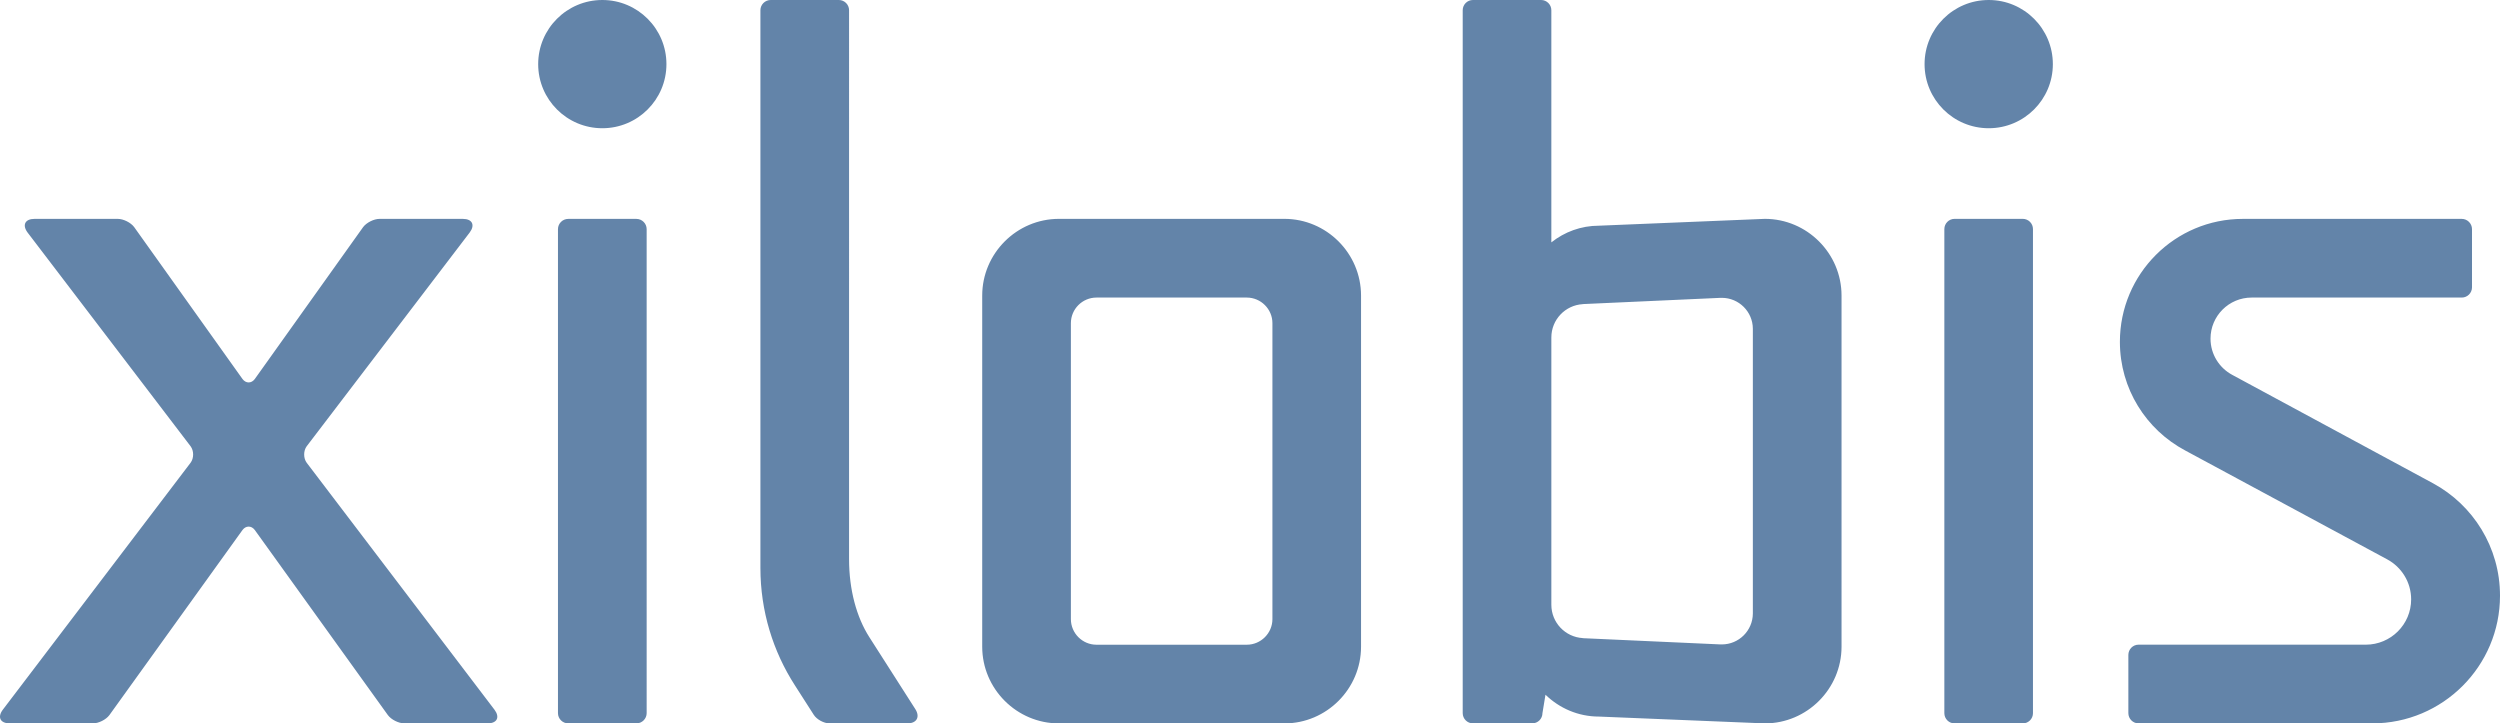
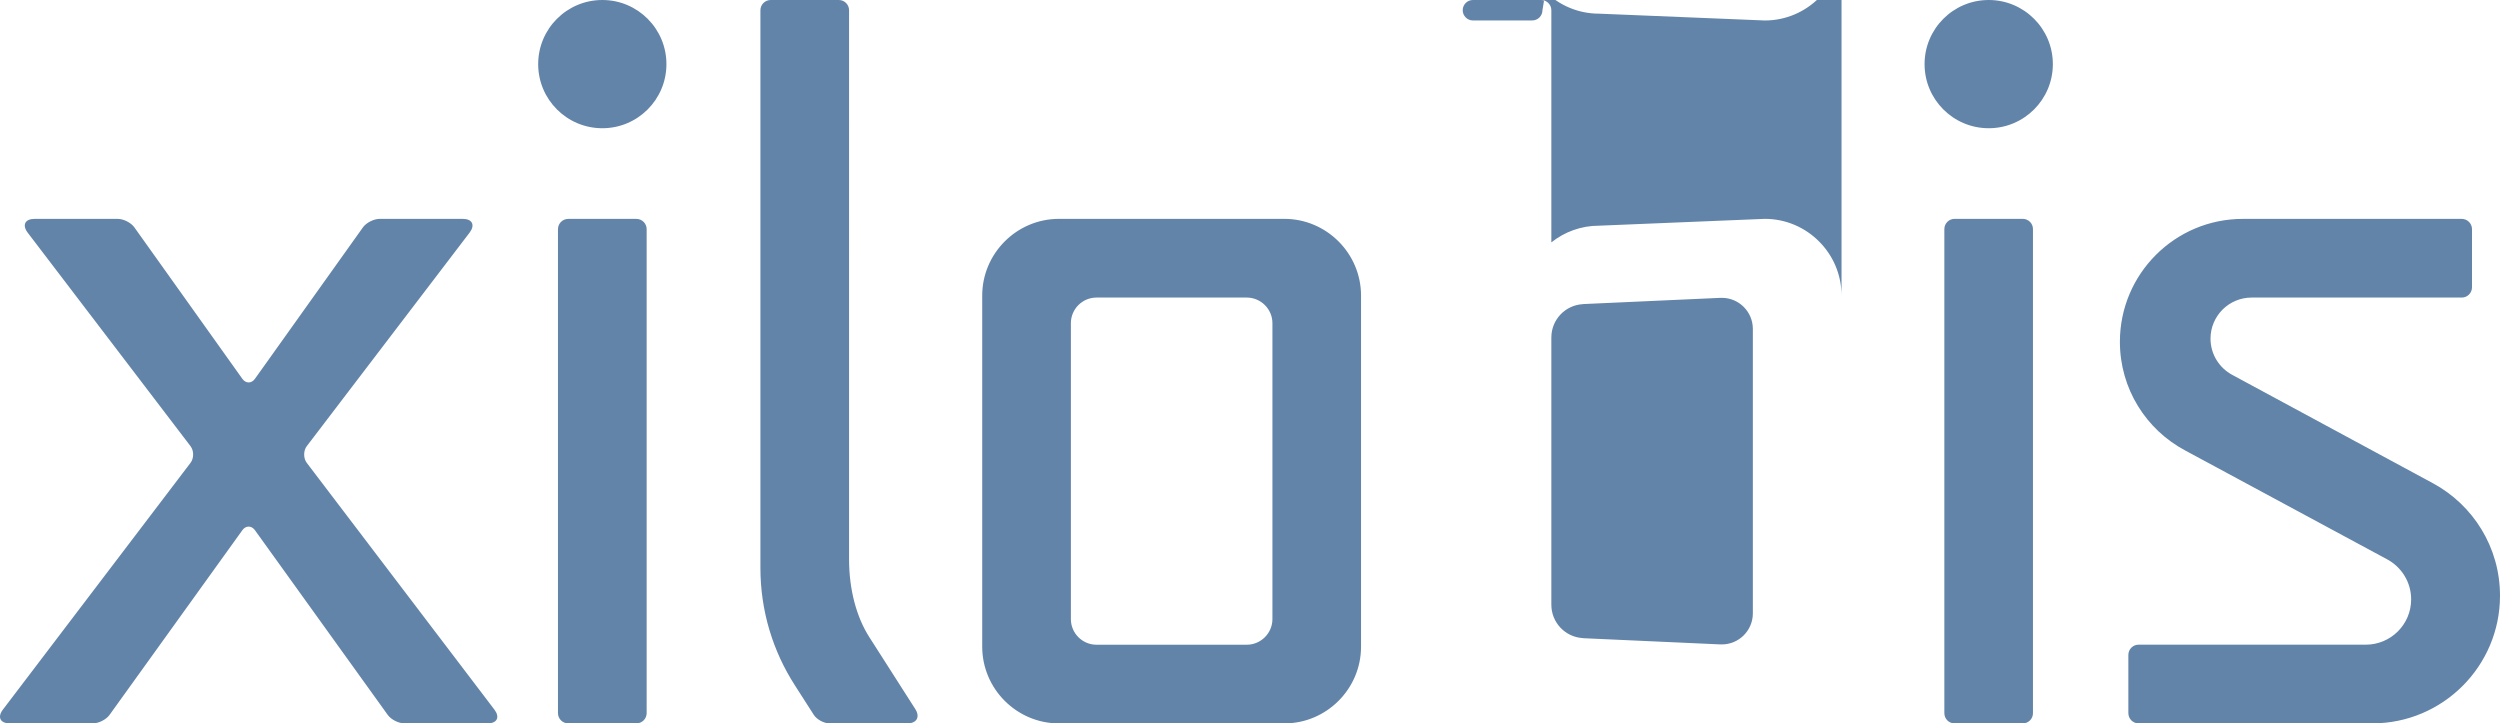
<svg xmlns="http://www.w3.org/2000/svg" version="1.1" x="0px" y="0px" width="414.271px" height="119.874px" viewBox="0 0 414.271 119.874" enable-background="new 0 0 414.271 119.874">
-   <path fill="#6384a9" d="M105.455,36.273H94.161c-0.936,0-1.701,0.764-1.701,1.698v80.202c0,0.934,0.765,1.696,1.701,1.696h11.294  c0.936,0,1.701-0.763,1.701-1.696V37.971C107.156,37.038,106.391,36.273,105.455,36.273z M335.19,36.266h-11.305  c-0.931,0-1.69,0.763-1.69,1.695v80.22c0,0.931,0.76,1.693,1.69,1.693h11.305c0.936,0,1.69-0.763,1.69-1.693v-80.22  C336.881,37.028,336.126,36.266,335.19,36.266z M212.829,36.266h-37.352c-6.997,0-12.717,5.72-12.717,12.712v58.183  c0,6.993,5.72,12.713,12.717,12.713h37.352c6.992,0,12.707-5.72,12.707-12.713V48.978C225.536,41.986,219.821,36.266,212.829,36.266  z M210.851,102.596c0,2.329-1.92,4.239-4.244,4.239h-24.917c-2.33,0-4.235-1.91-4.235-4.239V53.549c0-2.332,1.905-4.24,4.235-4.24  h24.917c2.324,0,4.244,1.908,4.244,4.24V102.596z M403.192,80.096L369.9,62.118c-2.139-1.147-3.599-3.406-3.599-6.002  c0-3.759,3.049-6.807,6.809-6.807h34.829c0.925,0,1.693-0.76,1.693-1.693v-9.649c0-0.931-0.769-1.696-1.693-1.696h-36.285  c-11.249,0-20.37,9.121-20.37,20.369c0,7.798,4.37,14.566,10.796,17.994l33.512,18.063c2.349,1.27,3.955,3.759,3.955,6.624  c0,4.144-3.361,7.507-7.522,7.507h-37.657c-0.925,0-1.681,0.763-1.681,1.699v9.646c0,0.934,0.756,1.696,1.681,1.696h38.738  c11.685,0,21.166-9.477,21.166-21.162C414.271,90.674,409.8,83.681,403.192,80.096z M329.548,0c-5.872,0-10.631,4.76-10.631,10.629  c0,5.864,4.759,10.62,10.631,10.62c5.866,0,10.627-4.756,10.627-10.62C340.175,4.76,335.414,0,329.548,0z M99.813,0  c-5.872,0-10.632,4.76-10.632,10.629c0,5.864,4.76,10.62,10.632,10.62c5.861,0,10.621-4.756,10.621-10.62  C110.435,4.76,105.675,0,99.813,0z M144.054,105.578c-2.119-3.31-3.356-7.861-3.356-12.918V1.693c0-0.931-0.765-1.693-1.691-1.693  h-11.299c-0.93,0-1.701,0.763-1.701,1.693v92.413c0,7.17,2.096,13.845,5.71,19.456l3.124,4.877c0.497,0.787,1.681,1.43,2.617,1.43  h12.912c1.545,0,2.138-1.074,1.296-2.378L144.054,105.578z M50.816,76.675c-0.55-0.749-0.55-1.971,0-2.719l27.012-35.423  c0.936-1.246,0.429-2.263-1.13-2.263H62.884c-0.925,0-2.143,0.611-2.708,1.359L42.217,62.811c-0.557,0.75-1.468,0.75-2.028,0  L22.232,37.629c-0.558-0.748-1.779-1.359-2.712-1.359H5.709c-1.554,0-2.066,1.017-1.137,2.263l27.015,35.423  c0.556,0.748,0.556,1.971,0,2.719l-31.121,40.93c-0.933,1.243-0.421,2.261,1.133,2.261h13.815c0.929,0,2.148-0.612,2.707-1.359  l22.067-30.688c0.56-0.743,1.471-0.743,2.028,0l22.066,30.688c0.56,0.747,1.778,1.359,2.708,1.359h13.819  c1.56,0,2.065-1.018,1.13-2.261L50.816,76.675z M292.449,36.266l-27.49,1.133c-2.972,0-5.715,1.037-7.888,2.766V1.693  c0-0.931-0.766-1.693-1.687-1.693h-11.311c-0.93,0-1.69,0.763-1.69,1.693v116.479c0,0.934,0.761,1.696,1.69,1.696h9.829  c0.936,0,1.695-0.763,1.695-1.696l0.501-3.052c2.297,2.233,5.419,3.623,8.859,3.623l27.49,1.13c6.992,0,12.711-5.72,12.711-12.713  V48.978C305.16,41.986,299.441,36.266,292.449,36.266z M290.462,101.67c-0.02,2.828-2.315,5.116-5.147,5.116  c-0.091,0-0.174,0-0.248-0.005v0.003l-22.793-1.033l-0.004-0.015c-2.904-0.175-5.198-2.576-5.198-5.52V55.921  c0-2.944,2.294-5.346,5.198-5.518l0.004-0.012l22.793-1.033l0,0c0.074-0.003,0.157-0.003,0.248-0.003  c2.832,0,5.128,2.286,5.147,5.111V101.67z" />
+   <path fill="#6384a9" d="M105.455,36.273H94.161c-0.936,0-1.701,0.764-1.701,1.698v80.202c0,0.934,0.765,1.696,1.701,1.696h11.294  c0.936,0,1.701-0.763,1.701-1.696V37.971C107.156,37.038,106.391,36.273,105.455,36.273z M335.19,36.266h-11.305  c-0.931,0-1.69,0.763-1.69,1.695v80.22c0,0.931,0.76,1.693,1.69,1.693h11.305c0.936,0,1.69-0.763,1.69-1.693v-80.22  C336.881,37.028,336.126,36.266,335.19,36.266z M212.829,36.266h-37.352c-6.997,0-12.717,5.72-12.717,12.712v58.183  c0,6.993,5.72,12.713,12.717,12.713h37.352c6.992,0,12.707-5.72,12.707-12.713V48.978C225.536,41.986,219.821,36.266,212.829,36.266  z M210.851,102.596c0,2.329-1.92,4.239-4.244,4.239h-24.917c-2.33,0-4.235-1.91-4.235-4.239V53.549c0-2.332,1.905-4.24,4.235-4.24  h24.917c2.324,0,4.244,1.908,4.244,4.24V102.596z M403.192,80.096L369.9,62.118c-2.139-1.147-3.599-3.406-3.599-6.002  c0-3.759,3.049-6.807,6.809-6.807h34.829c0.925,0,1.693-0.76,1.693-1.693v-9.649c0-0.931-0.769-1.696-1.693-1.696h-36.285  c-11.249,0-20.37,9.121-20.37,20.369c0,7.798,4.37,14.566,10.796,17.994l33.512,18.063c2.349,1.27,3.955,3.759,3.955,6.624  c0,4.144-3.361,7.507-7.522,7.507h-37.657c-0.925,0-1.681,0.763-1.681,1.699v9.646c0,0.934,0.756,1.696,1.681,1.696h38.738  c11.685,0,21.166-9.477,21.166-21.162C414.271,90.674,409.8,83.681,403.192,80.096z M329.548,0c-5.872,0-10.631,4.76-10.631,10.629  c0,5.864,4.759,10.62,10.631,10.62c5.866,0,10.627-4.756,10.627-10.62C340.175,4.76,335.414,0,329.548,0z M99.813,0  c-5.872,0-10.632,4.76-10.632,10.629c0,5.864,4.76,10.62,10.632,10.62c5.861,0,10.621-4.756,10.621-10.62  C110.435,4.76,105.675,0,99.813,0z M144.054,105.578c-2.119-3.31-3.356-7.861-3.356-12.918V1.693c0-0.931-0.765-1.693-1.691-1.693  h-11.299c-0.93,0-1.701,0.763-1.701,1.693v92.413c0,7.17,2.096,13.845,5.71,19.456l3.124,4.877c0.497,0.787,1.681,1.43,2.617,1.43  h12.912c1.545,0,2.138-1.074,1.296-2.378L144.054,105.578z M50.816,76.675c-0.55-0.749-0.55-1.971,0-2.719l27.012-35.423  c0.936-1.246,0.429-2.263-1.13-2.263H62.884c-0.925,0-2.143,0.611-2.708,1.359L42.217,62.811c-0.557,0.75-1.468,0.75-2.028,0  L22.232,37.629c-0.558-0.748-1.779-1.359-2.712-1.359H5.709c-1.554,0-2.066,1.017-1.137,2.263l27.015,35.423  c0.556,0.748,0.556,1.971,0,2.719l-31.121,40.93c-0.933,1.243-0.421,2.261,1.133,2.261h13.815c0.929,0,2.148-0.612,2.707-1.359  l22.067-30.688c0.56-0.743,1.471-0.743,2.028,0l22.066,30.688c0.56,0.747,1.778,1.359,2.708,1.359h13.819  c1.56,0,2.065-1.018,1.13-2.261L50.816,76.675z M292.449,36.266l-27.49,1.133c-2.972,0-5.715,1.037-7.888,2.766V1.693  c0-0.931-0.766-1.693-1.687-1.693h-11.311c-0.93,0-1.69,0.763-1.69,1.693c0,0.934,0.761,1.696,1.69,1.696h9.829  c0.936,0,1.695-0.763,1.695-1.696l0.501-3.052c2.297,2.233,5.419,3.623,8.859,3.623l27.49,1.13c6.992,0,12.711-5.72,12.711-12.713  V48.978C305.16,41.986,299.441,36.266,292.449,36.266z M290.462,101.67c-0.02,2.828-2.315,5.116-5.147,5.116  c-0.091,0-0.174,0-0.248-0.005v0.003l-22.793-1.033l-0.004-0.015c-2.904-0.175-5.198-2.576-5.198-5.52V55.921  c0-2.944,2.294-5.346,5.198-5.518l0.004-0.012l22.793-1.033l0,0c0.074-0.003,0.157-0.003,0.248-0.003  c2.832,0,5.128,2.286,5.147,5.111V101.67z" />
</svg>